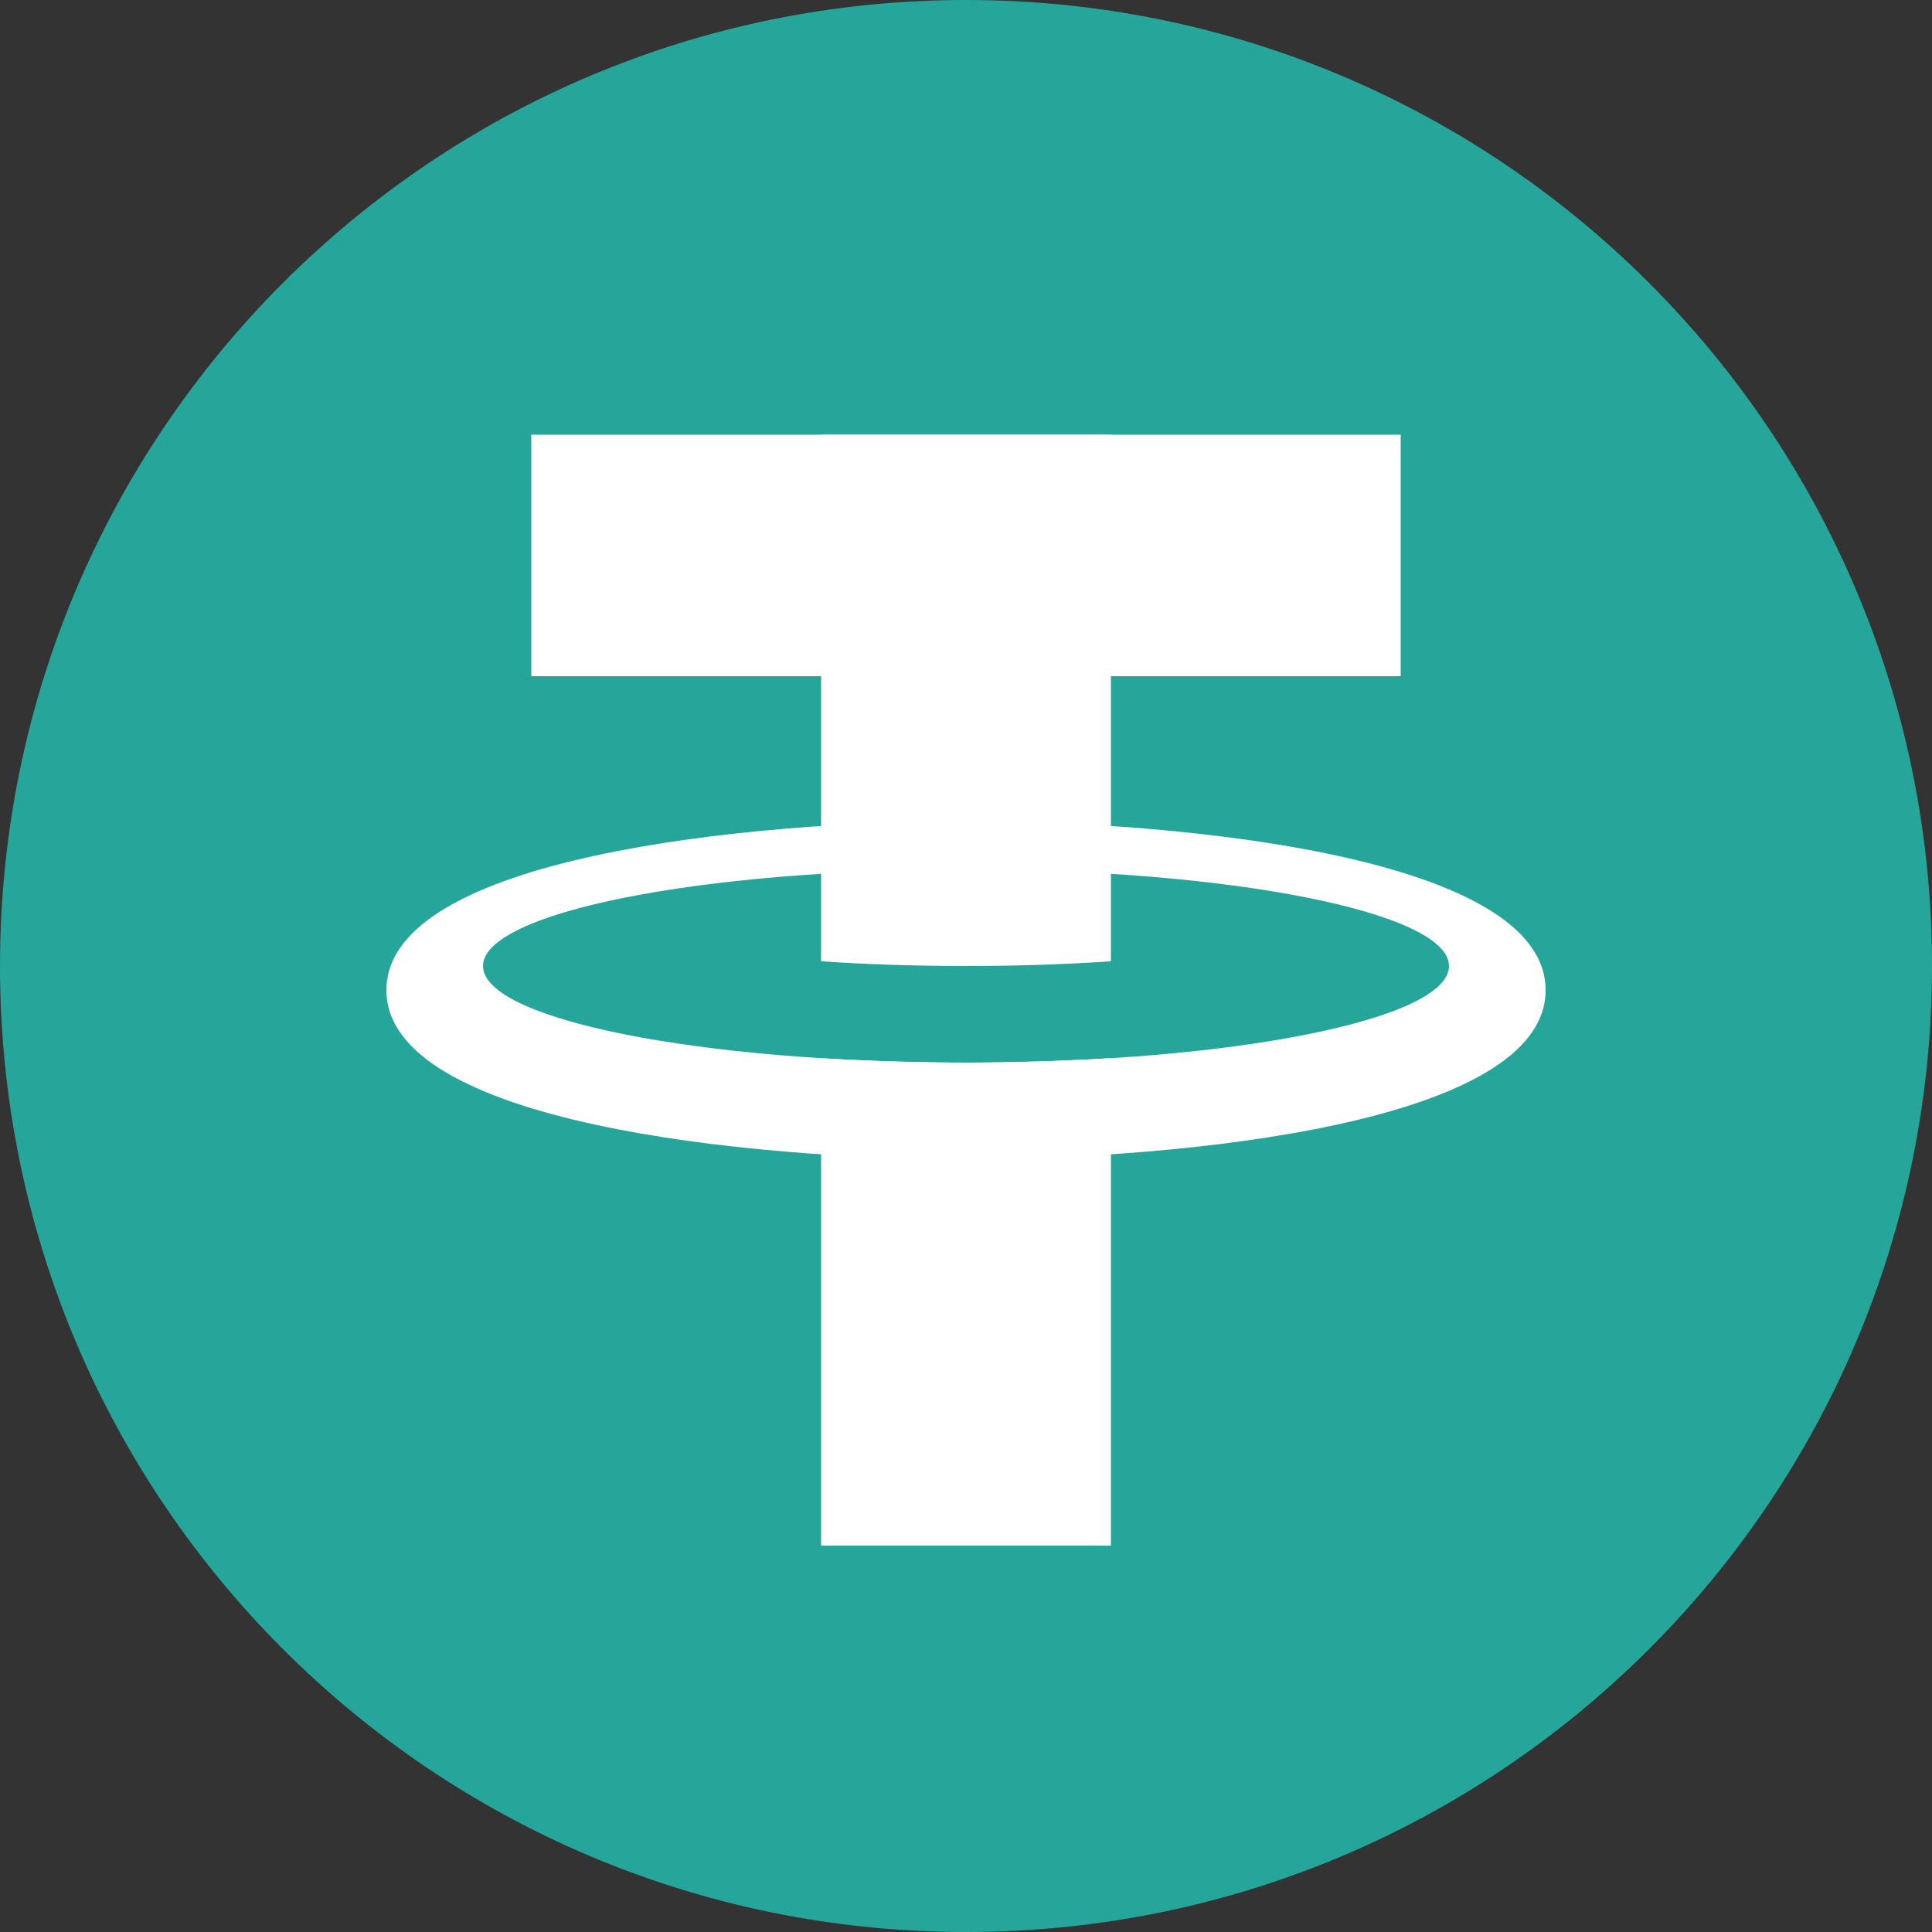
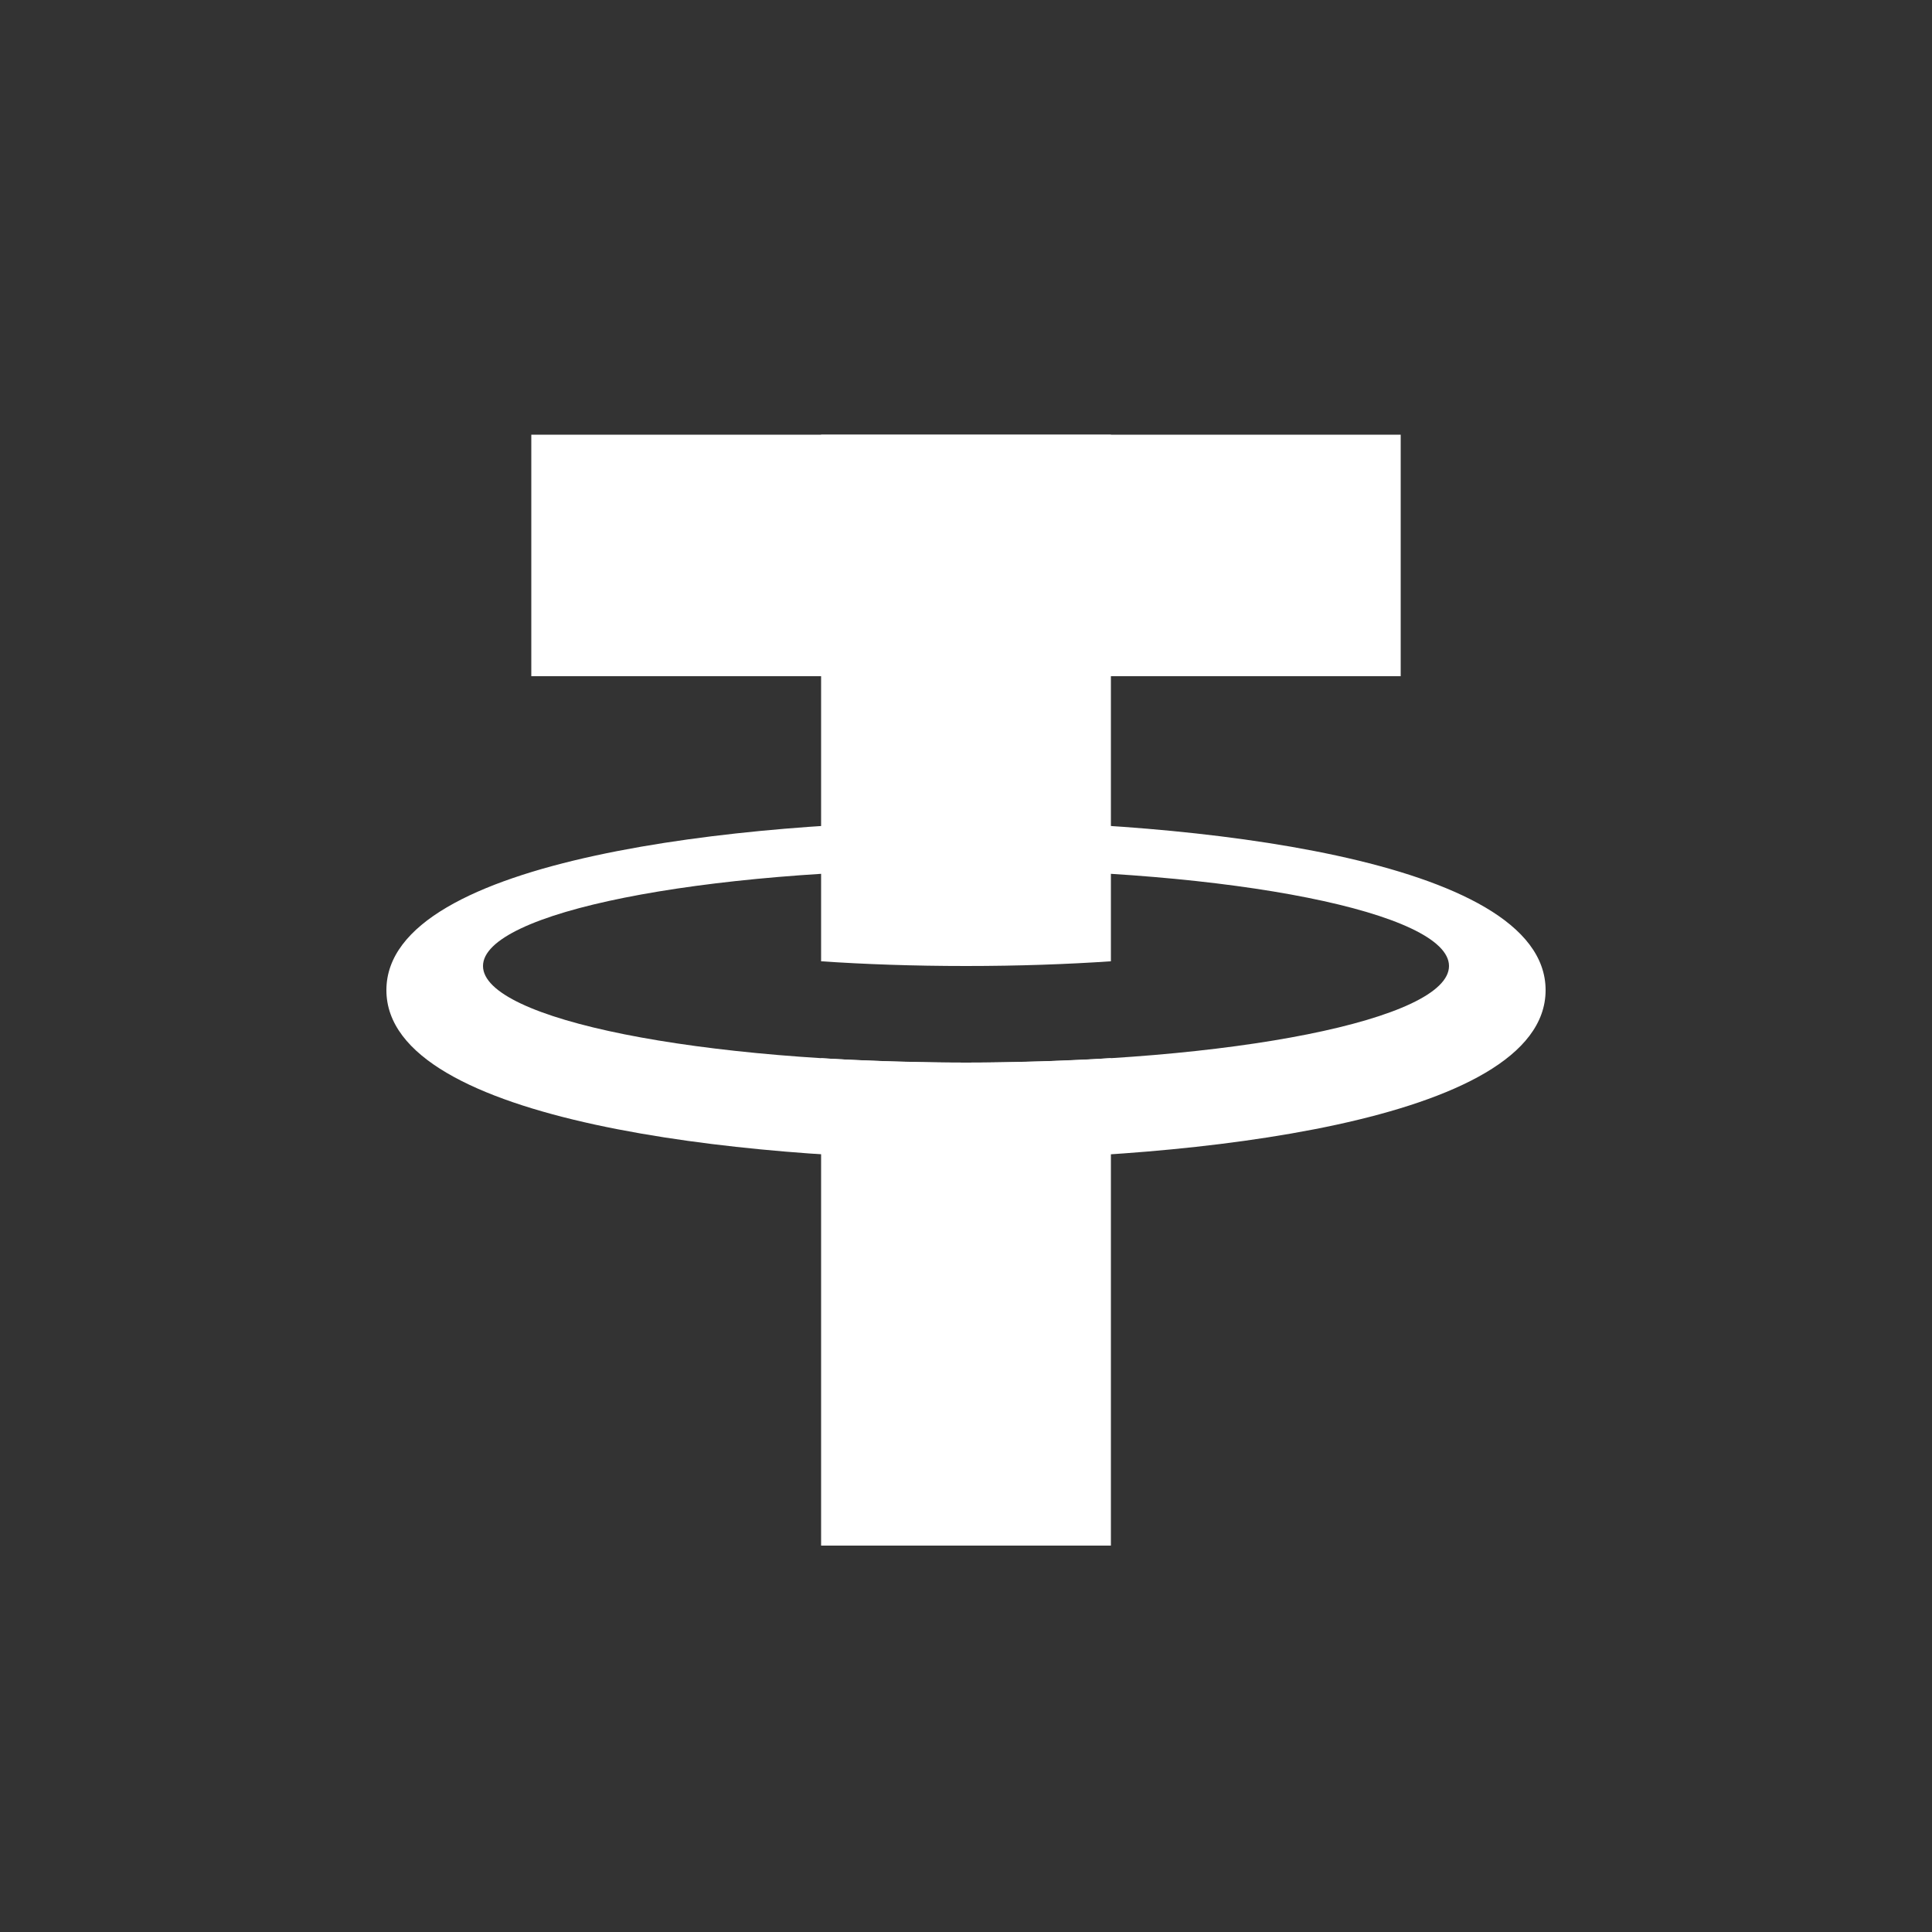
<svg xmlns="http://www.w3.org/2000/svg" width="32" height="32" viewBox="0 0 32 32" fill="none">
  <rect x="0" y="0" width="32" height="32" fill="#333333" stroke="none" />
-   <path d="M16 32C24.837 32 32 24.837 32 16C32 7.163 24.837 0 16 0C7.163 0 0 7.163 0 16C0 24.837 7.163 32 16 32Z" fill="#26A69A" />
  <path d="M23.2 7.2H8.8V11.2H23.2V7.2Z" fill="#fff" />
  <path d="M16 13.6C12.434 13.6 6.4 14.189 6.4 16.4C6.4 18.61 12.434 19.2 16 19.2C19.566 19.2 25.6 18.61 25.6 16.4C25.6 14.189 19.566 13.6 16 13.6ZM16 17.6C11.582 17.6 8 16.884 8 16C8 15.116 11.582 14.4 16 14.4C20.418 14.4 24 15.116 24 16C24 16.884 20.418 17.6 16 17.6Z" fill="#fff" />
  <path d="M16 16C16.876 16 17.674 15.971 18.4 15.922V7.2H13.6V15.922C14.326 15.971 15.124 16 16 16Z" fill="#fff" />
  <path d="M17.378 17.574C17.29 17.578 17.2 17.58 17.11 17.582C16.746 17.593 16.378 17.6 16 17.6C15.622 17.6 15.254 17.593 14.89 17.583C14.8 17.581 14.71 17.578 14.622 17.575C14.274 17.563 13.931 17.548 13.6 17.527V25.6H18.4V17.526C18.069 17.547 17.726 17.562 17.378 17.574Z" fill="#fff" />
</svg>